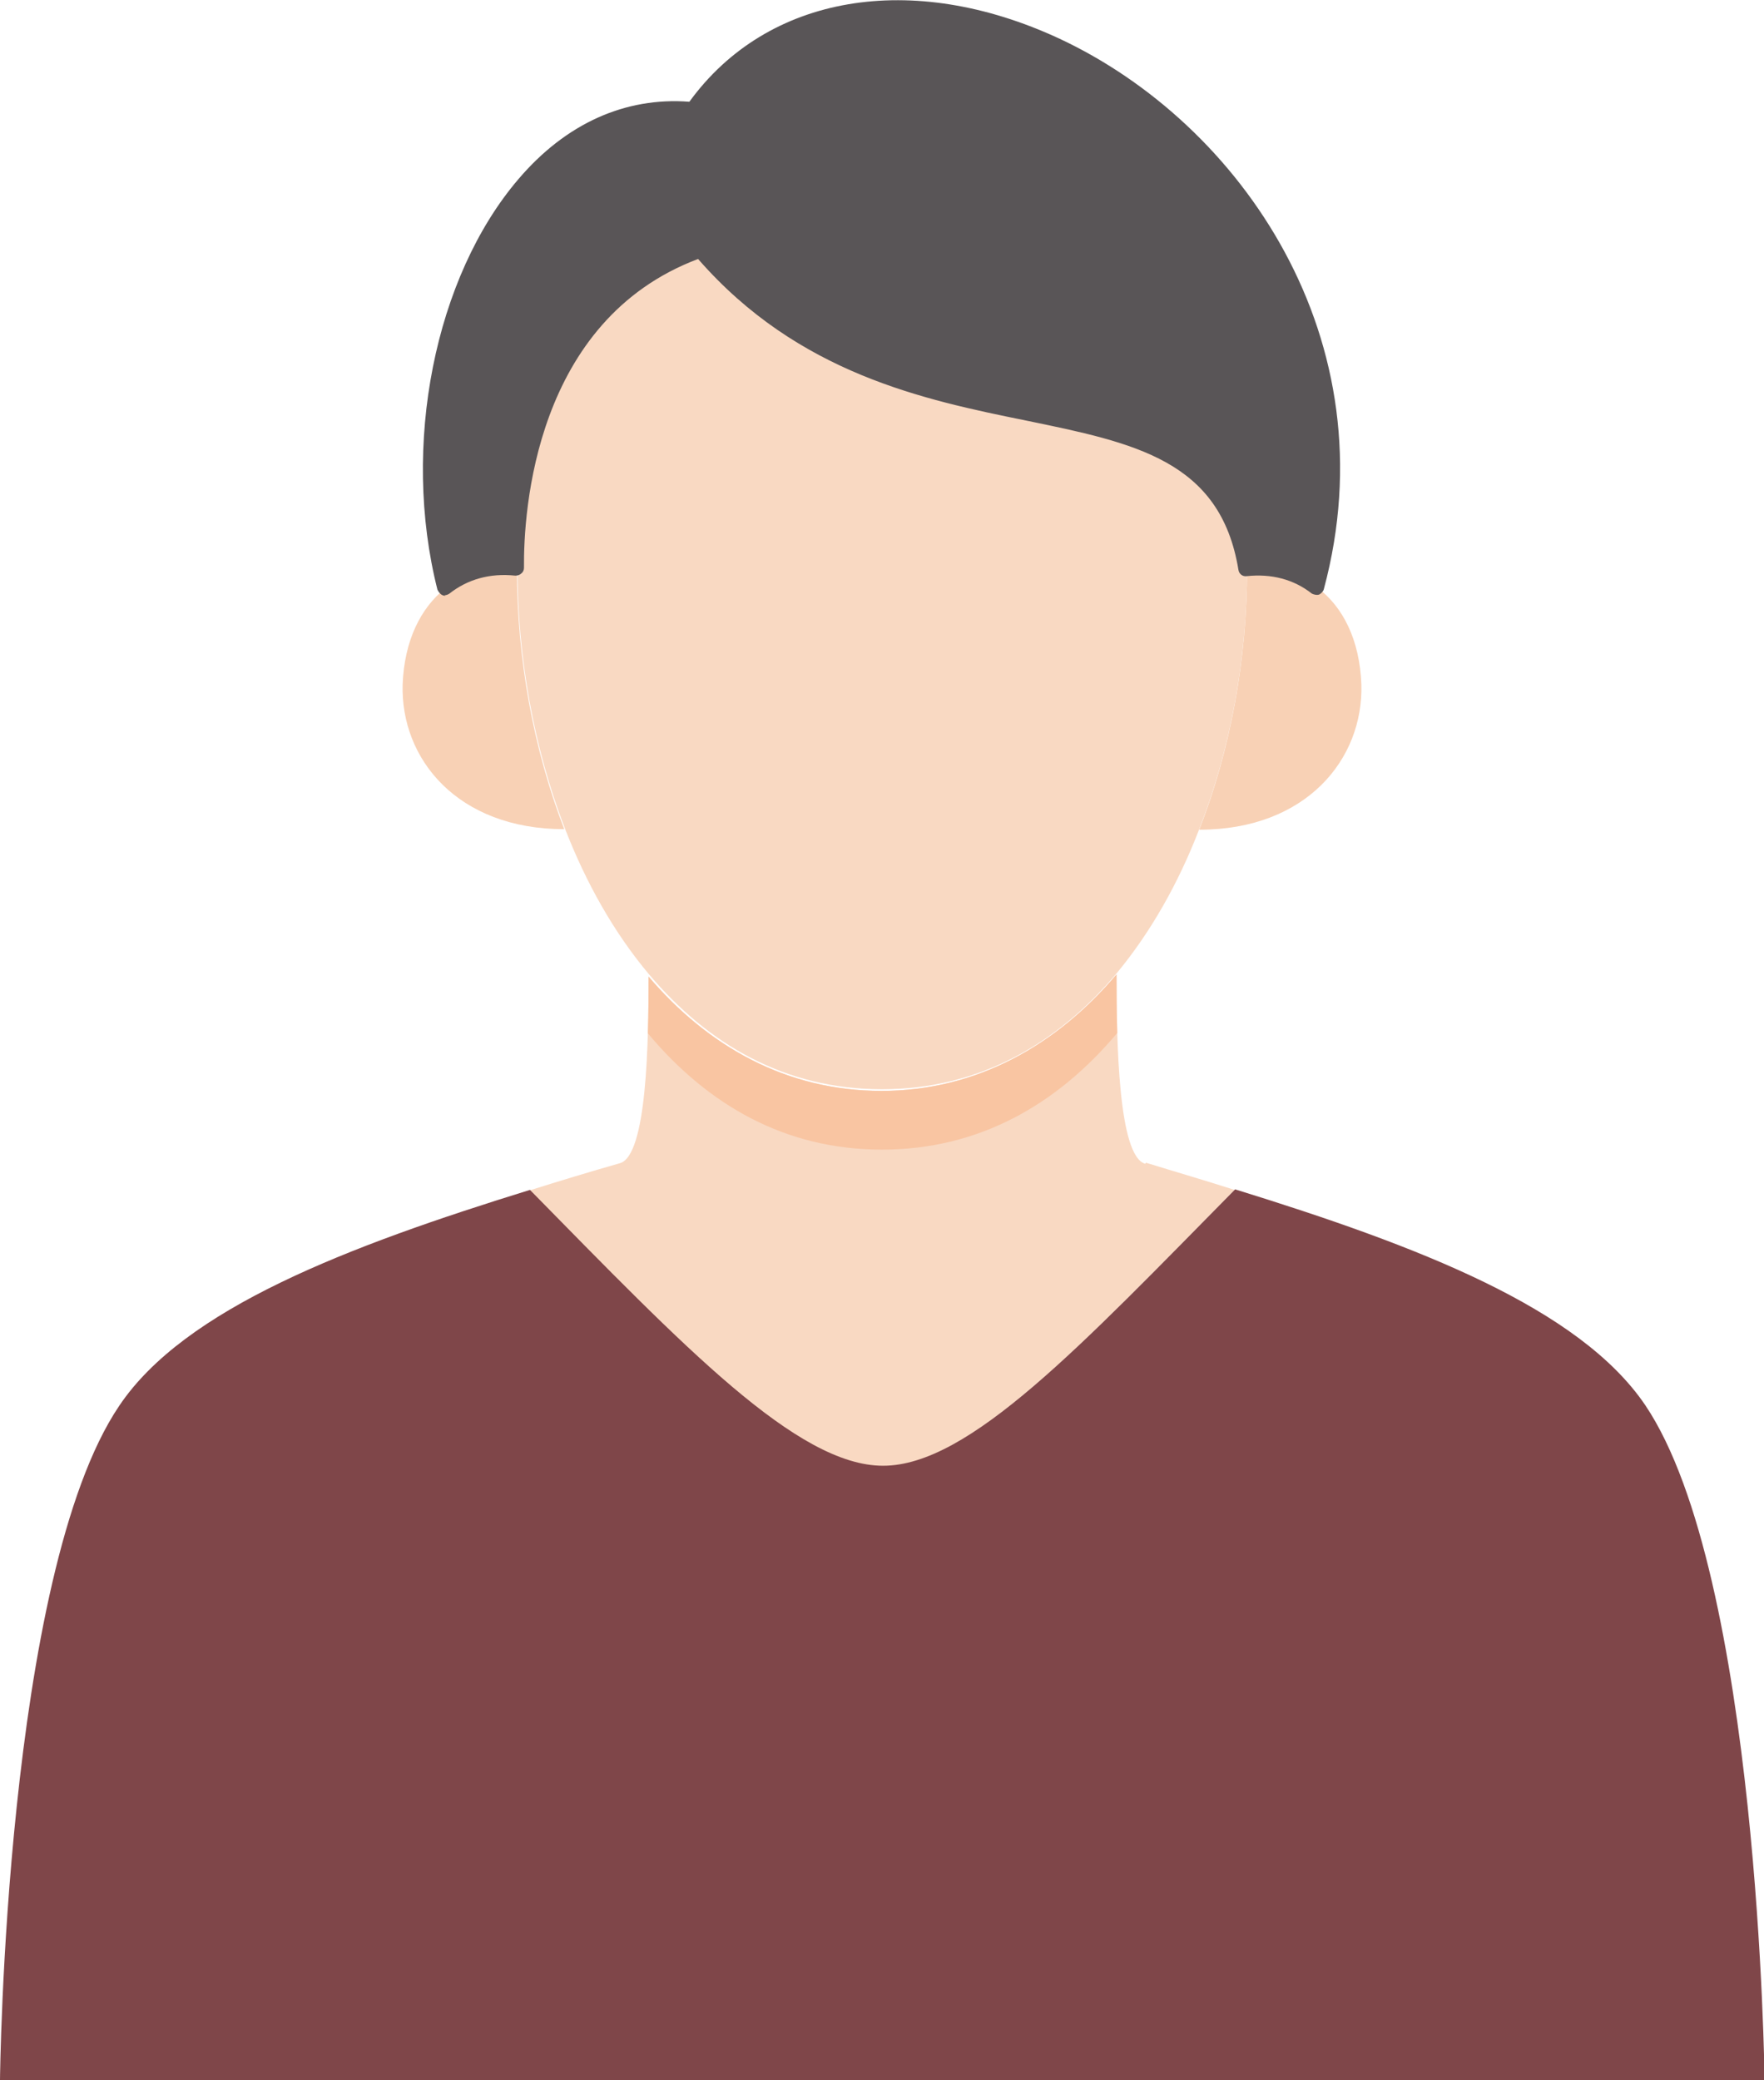
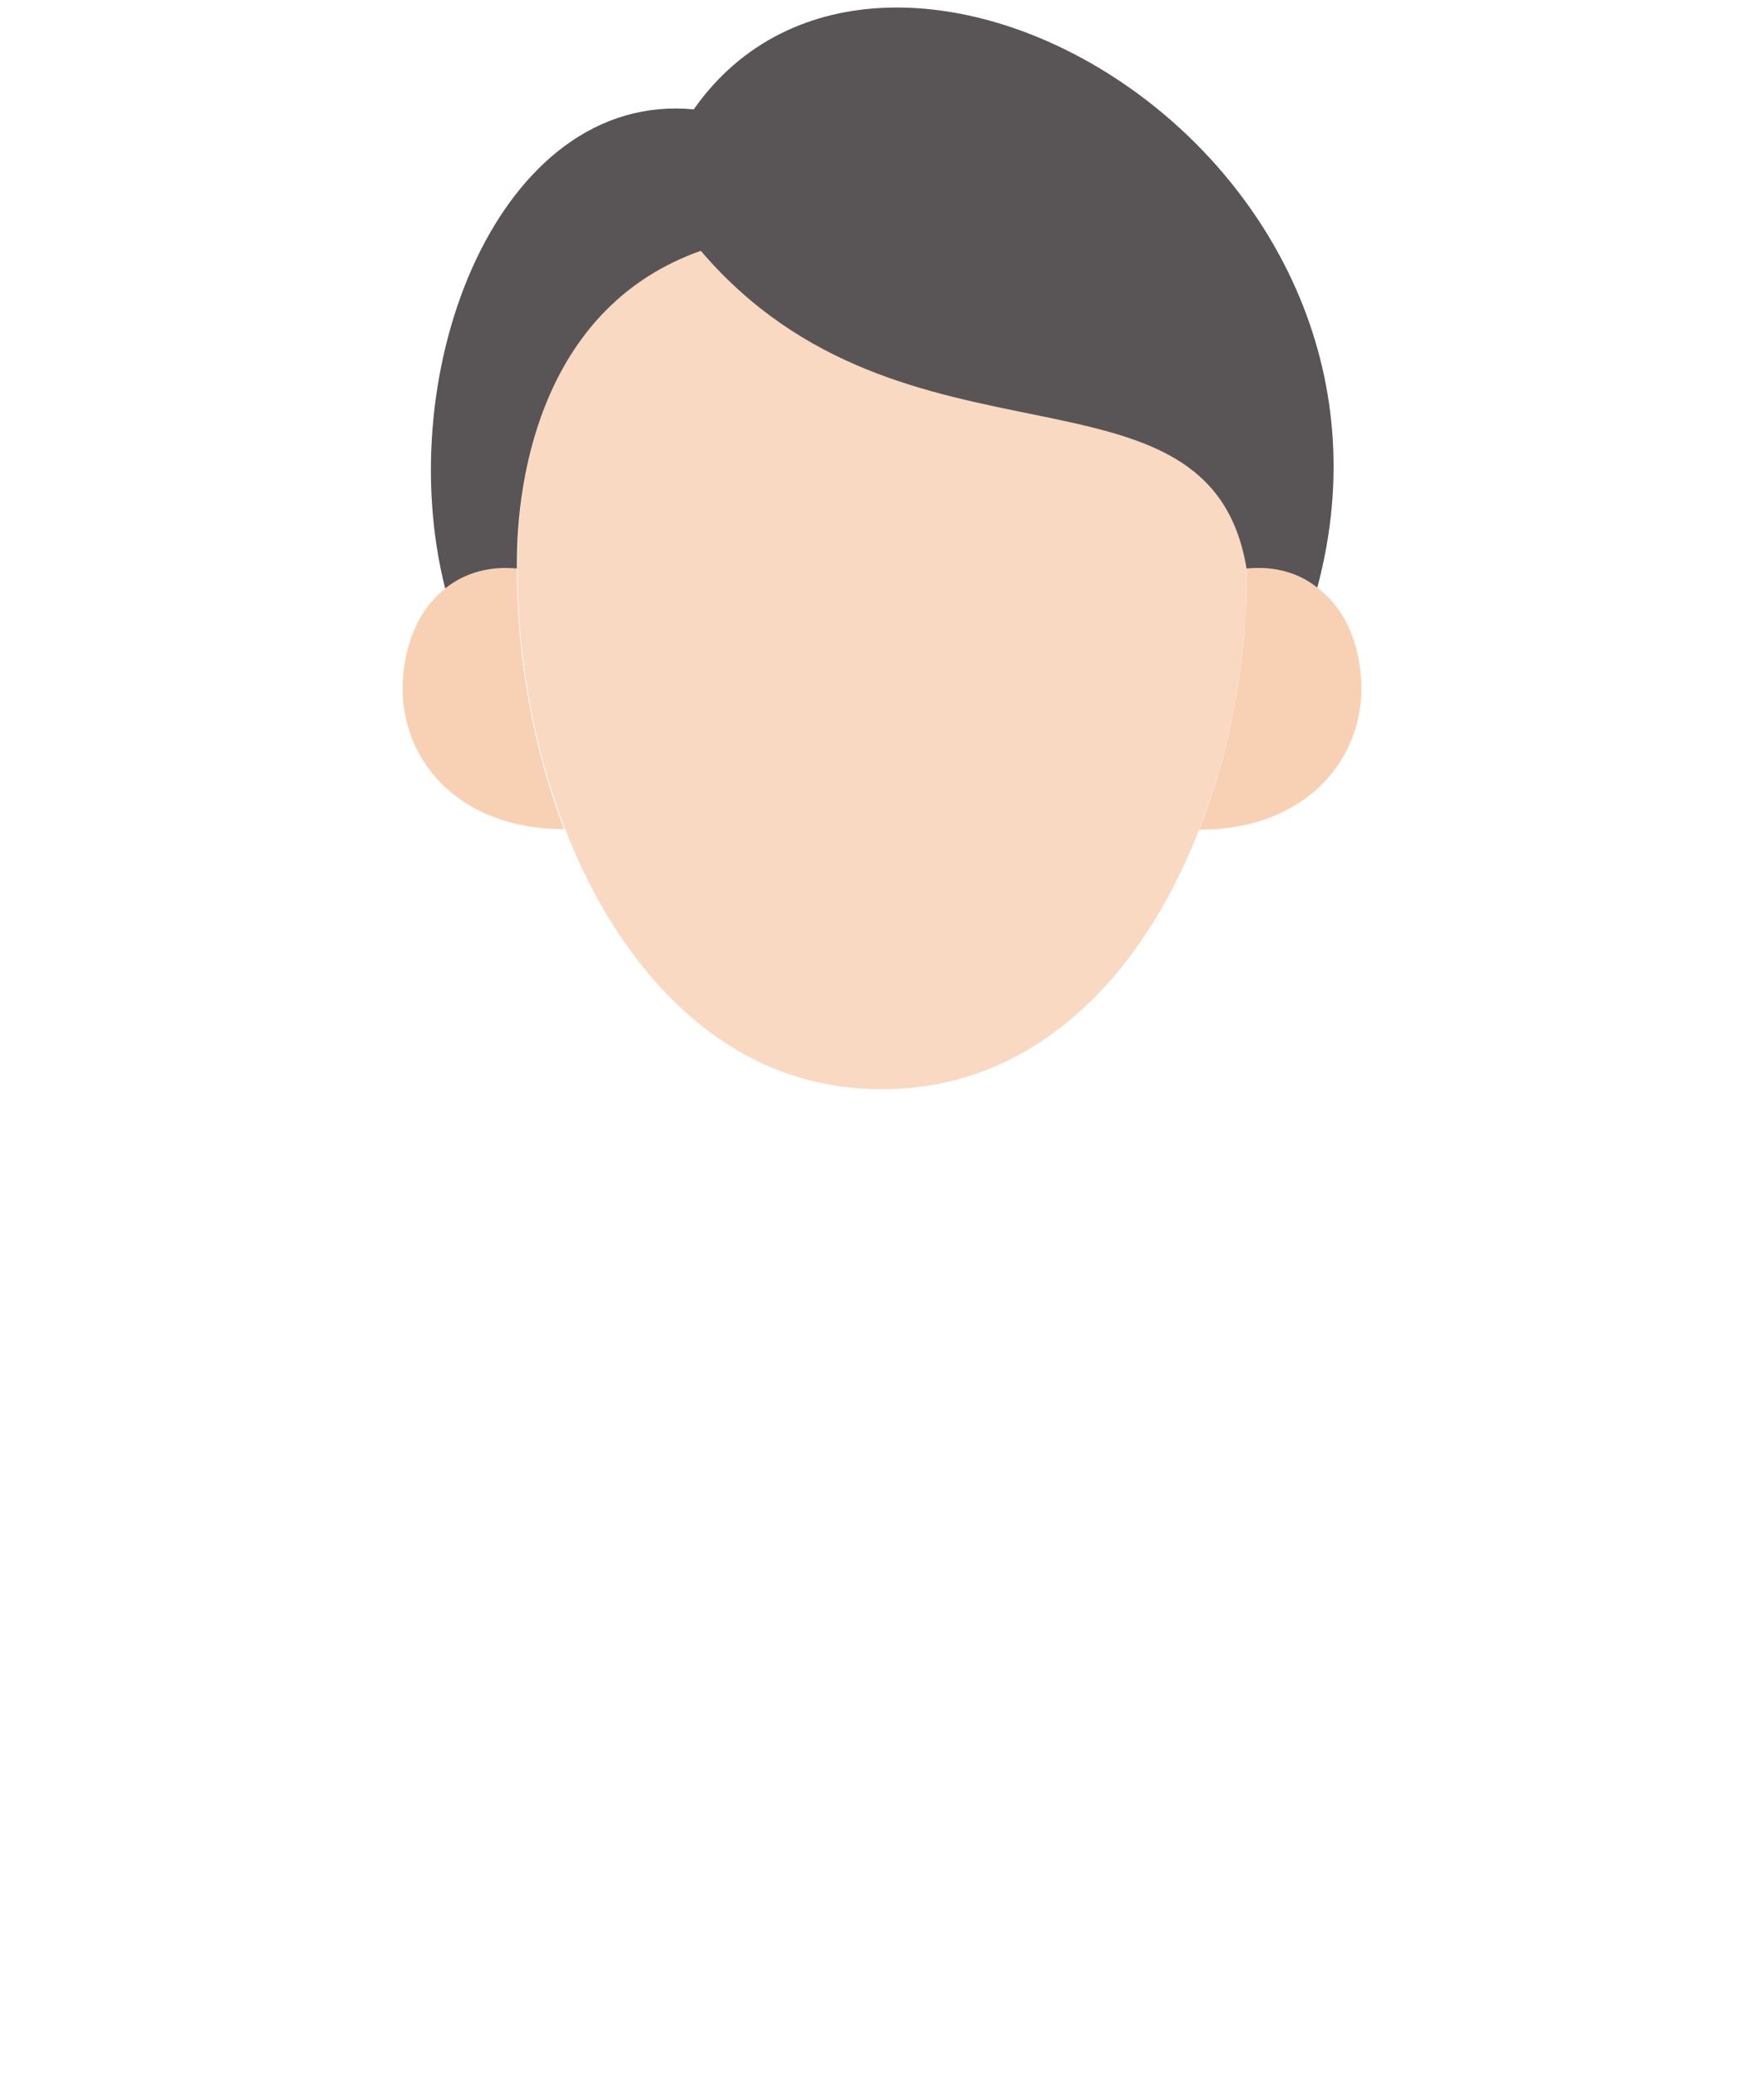
<svg xmlns="http://www.w3.org/2000/svg" id="_レイヤー_1" data-name="レイヤー 1" version="1.1" viewBox="0 0 324.2 382.3">
  <defs>
    <style>
      .cls-1 {
        clip-path: url(#clippath);
      }

      .cls-2 {
        fill: none;
      }

      .cls-2, .cls-3, .cls-4, .cls-5, .cls-6, .cls-7 {
        stroke-width: 0px;
      }

      .cls-3 {
        fill: #7f4649;
      }

      .cls-4 {
        fill: #595557;
      }

      .cls-5 {
        fill: #f9d9c2;
      }

      .cls-6 {
        fill: #f9c5a2;
      }

      .cls-7 {
        fill: #f8d1b5;
      }
    </style>
    <clipPath id="clippath">
      <path class="cls-2" d="M210.6,213.7c5.5,1.7,11,3.3,16.3,5-28.4,28.8-48.9,50.8-64.7,50.8s-36.6-21.9-64.9-50.7c5.4-1.7,11-3.4,16.6-5,5-1.3,5.3-22.2,5.3-34.3h0c10.9,12.8,25.3,21,42.8,21s32.2-8.4,43.2-21.4c0,12.1.3,33.5,5.3,34.8Z" />
    </clipPath>
  </defs>
  <path class="cls-7" d="M81.9,108.1c3.5-2.8,8.1-4.1,13.1-3.6,0,16.5,3,33.1,8.7,47.9h0c-19.6,0-30.1-12.9-29.7-26.6.3-8,3.3-14.1,7.9-17.7Z" />
  <path class="cls-7" d="M242.1,108c4.7,3.5,7.8,9.6,8.1,17.8.4,13.7-10.1,26.7-29.8,26.7h0c5.8-14.8,8.8-31.5,8.8-48,4.9-.5,9.4.7,13,3.5Z" />
-   <path class="cls-5" d="M210.6,213.7c5.5,1.7,11,3.3,16.3,5-28.4,28.8-48.9,50.8-64.7,50.8s-36.6-21.9-64.9-50.7c5.4-1.7,11-3.4,16.6-5,5-1.3,5.3-22.2,5.3-34.3h0c10.9,12.8,25.3,21,42.8,21s32.2-8.4,43.2-21.4c0,12.1.3,33.5,5.3,34.8Z" />
  <path class="cls-5" d="M128.9,46c37.2,43.7,93.5,17.4,100.3,58.4,0,16.5-3,33.2-8.8,48-3.8,9.9-8.9,18.9-15.1,26.4-11,13.1-25.4,21.4-43.2,21.4s-31.9-8.2-42.8-21.1c-6.4-7.6-11.6-16.8-15.5-26.9-5.7-14.8-8.7-31.5-8.7-47.9-.2-17.9,5.2-48.4,33.8-58.4Z" />
  <g class="cls-1">
-     <path class="cls-6" d="M128.9,57.1c37.2,43.7,93.5,17.4,100.3,58.4,0,16.5-3,33.2-8.8,48-3.8,9.9-8.9,18.9-15.1,26.4-11,13.1-25.4,21.4-43.2,21.4s-31.9-8.2-42.8-21.1c-6.4-7.6-11.6-16.8-15.5-26.9-5.7-14.8-8.7-31.5-8.7-47.9-.2-17.9,5.2-48.4,33.8-58.4Z" />
-   </g>
+     </g>
  <g>
    <path class="cls-4" d="M127.5,20.1c35.1-50,136.2,7.3,114.6,87.9-3.5-2.8-8-4-13-3.5-6.8-41.1-63-14.7-100.3-58.4-28.6,10.1-34,40.6-33.8,58.4-5-.5-9.6.8-13.1,3.6h-.1c-10.1-40.2,10-91.4,45.7-88Z" />
-     <path class="cls-4" d="M81.9,109.5c-.4,0-.7-.1-1-.4-.2-.2-.4-.5-.5-.7-6.7-26.5-.5-57.5,14.9-75.5,8.7-10.2,19.6-15.1,31.4-14.2,14.3-19.7,40.9-24.2,68-11.6,33.4,15.6,60.9,55.4,48.6,101.2-.1.4-.5.8-.9,1-.4.1-.9,0-1.3-.2-3.3-2.6-7.4-3.7-12-3.2-.7.1-1.4-.4-1.5-1.2-3.3-20.1-19.1-23.3-39-27.4-18.7-3.8-41.9-8.6-60.3-29.7-30,11.3-32.1,46.3-32,56.8,0,.4-.2.8-.5,1-.3.3-.7.4-1.1.4-4.7-.5-8.8.7-12.1,3.3-.3.2-.6.3-.9.3ZM124.1,21.3c-10,0-19.1,4.6-26.7,13.3-14.3,16.6-20.4,46.3-14.7,71.2,3.2-2,7-2.9,10.9-2.8.1-12.6,3.4-47.2,34.7-58.3.5-.2,1.1,0,1.5.4,17.9,21,39.9,25.5,59.4,29.5,19.8,4,36.9,7.6,41,28.4,4-.2,7.8.7,11,2.7,10.6-43.5-15.6-81.2-47.6-96.1-26.1-12.2-51.7-7.8-65.1,11.3-.3.4-.8.7-1.3.6-1.1-.1-2.2-.2-3.2-.2Z" />
  </g>
-   <path class="cls-3" d="M324.2,382.3H0s.9-92.8,21.9-123.9c12-17.9,41.9-29.3,75.5-39.7,28.3,28.8,49.1,50.7,64.9,50.7s36.3-22,64.7-50.8c33.6,10.4,63.3,21.8,75.4,39.7,20.9,31.1,21.9,123.9,21.9,123.9Z" />
</svg>